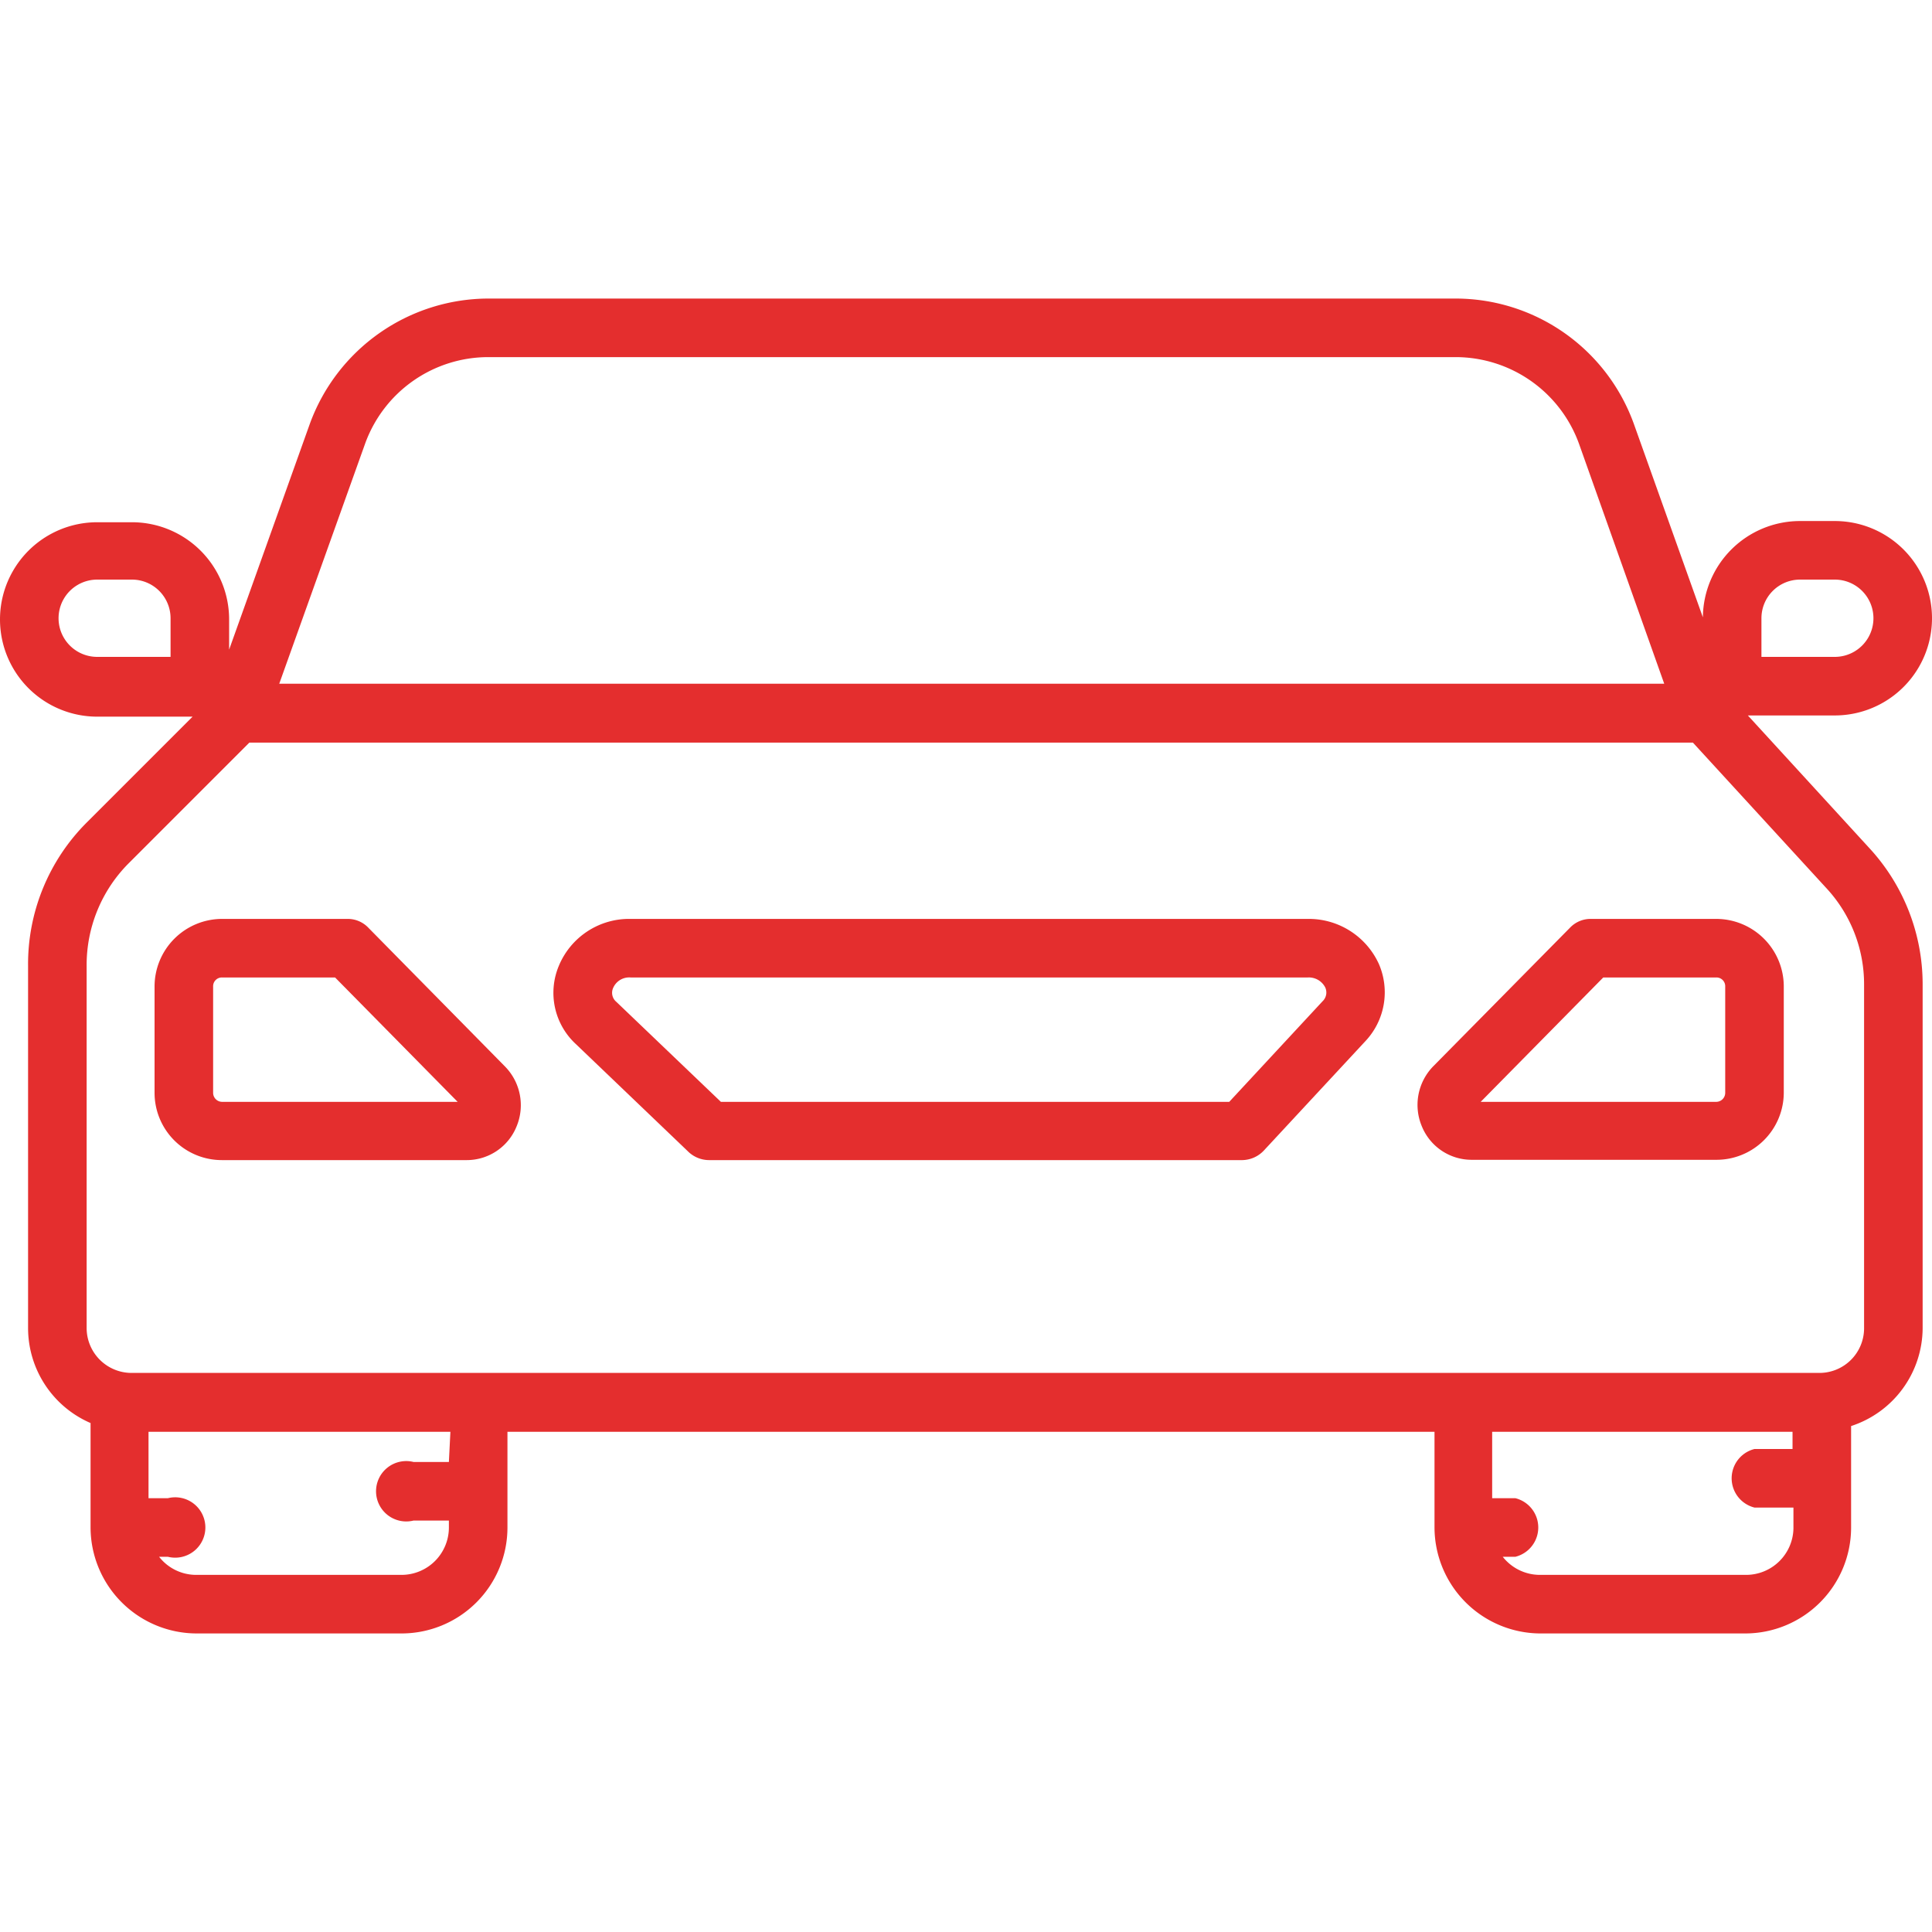
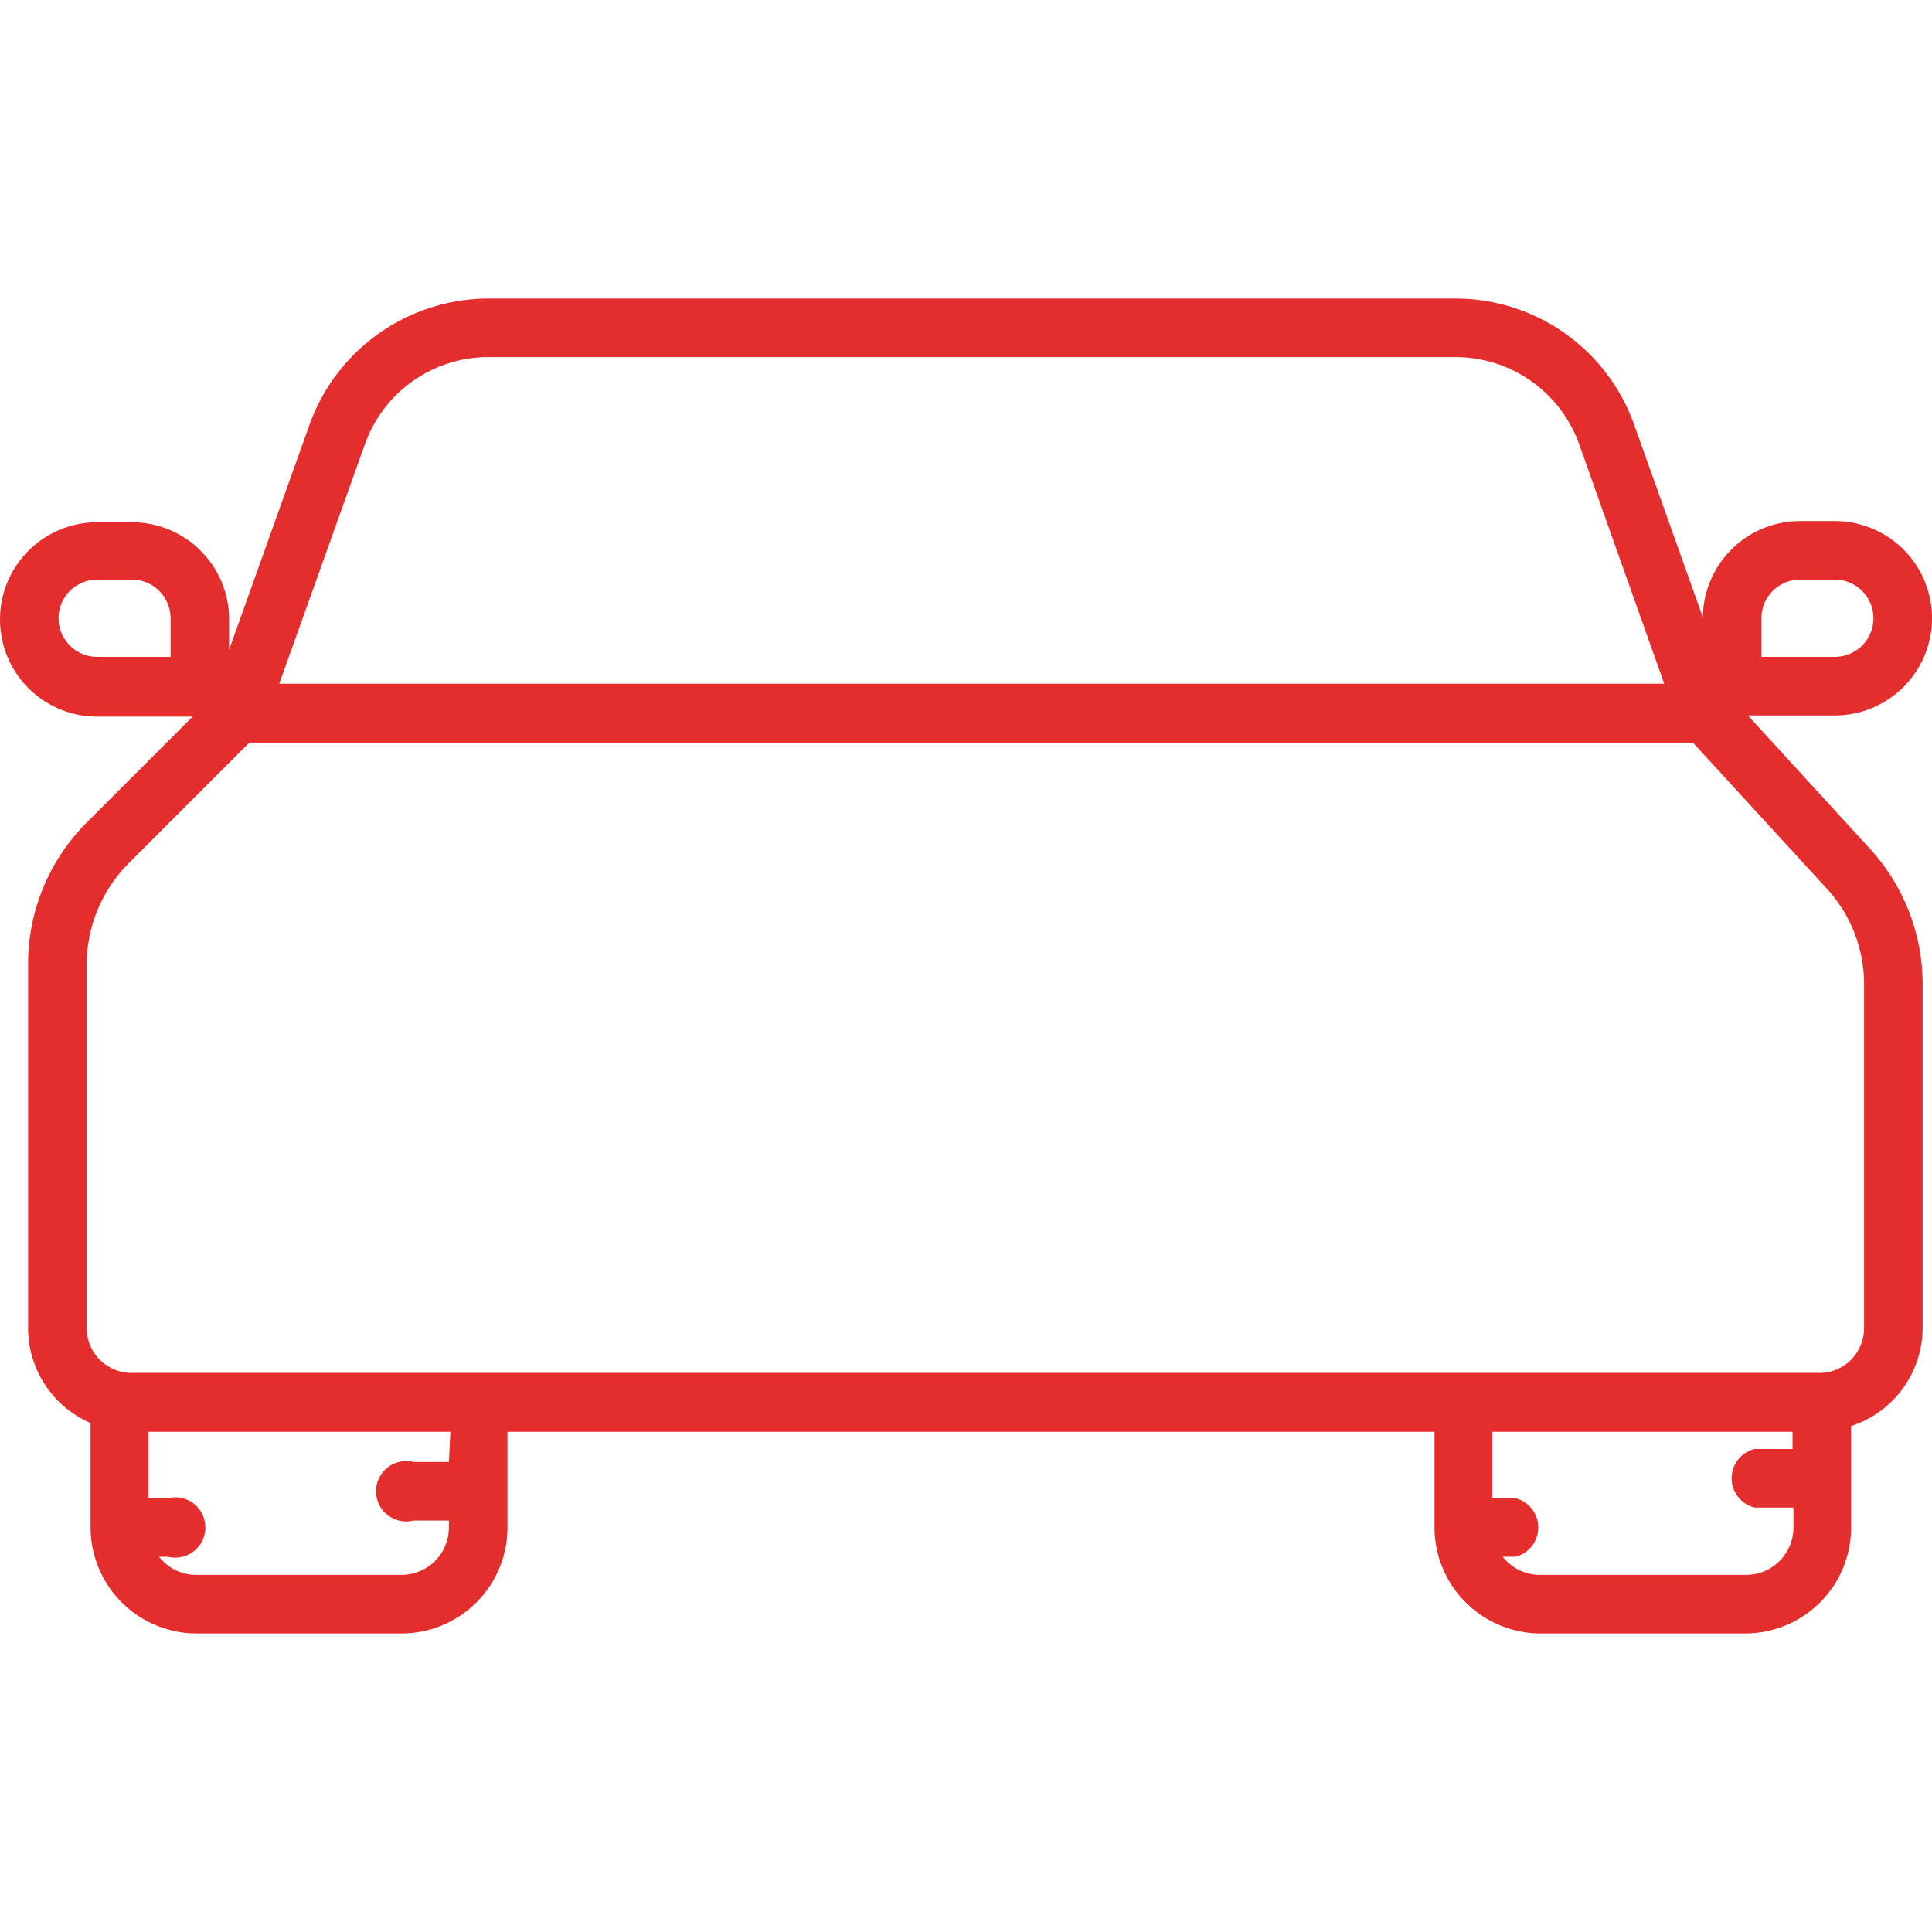
<svg xmlns="http://www.w3.org/2000/svg" id="Layer_1" height="512" fill="#e42e2e" viewBox="0 0 64 64" width="512" data-name="Layer 1">
-   <path d="m12.2 30.73a.94.94 0 0 0 -.69-.29h-4.15a2.24 2.24 0 0 0 -2.24 2.24v3.52a2.23 2.23 0 0 0 2.24 2.23h8.1a1.78 1.78 0 0 0 1.65-1.11 1.83 1.83 0 0 0 -.39-2zm-4.84 5.77a.3.3 0 0 1 -.3-.3v-3.52a.29.29 0 0 1 .3-.3h3.74l4.06 4.12z" />
-   <path d="m56.85 30.44h-4.15a.94.94 0 0 0 -.69.29l-4.52 4.58a1.83 1.83 0 0 0 -.39 2 1.78 1.78 0 0 0 1.65 1.11h8.1a2.23 2.23 0 0 0 2.24-2.23v-3.51a2.24 2.24 0 0 0 -2.24-2.24zm.3 5.76a.3.3 0 0 1 -.3.3h-7.8l4.06-4.12h3.74a.29.29 0 0 1 .3.3z" />
-   <path d="m43.32 30.44h-22.43a2.52 2.52 0 0 0 -2.38 1.56 2.31 2.31 0 0 0 .57 2.59l3.74 3.58a1 1 0 0 0 .67.26h17.66a1 1 0 0 0 .71-.31l3.37-3.63a2.36 2.36 0 0 0 .45-2.55 2.55 2.55 0 0 0 -2.36-1.5zm.49 2.73-3.09 3.33h-16.84l-3.46-3.31a.39.39 0 0 1 -.11-.46.58.58 0 0 1 .58-.35h22.43a.61.61 0 0 1 .58.33.4.4 0 0 1 -.09.46z" />
  <path d="m57.9 23.7h2.88a3.22 3.22 0 0 0 0-6.44h-1.16a3.22 3.22 0 0 0 -3.21 3.19l-2.28-6.39a6.28 6.28 0 0 0 -5.9-4.17h-32.06a6.31 6.31 0 0 0 -5.91 4.16l-2.67 7.47v-1a3.22 3.22 0 0 0 -3.21-3.22h-1.16a3.22 3.22 0 1 0 0 6.44h3.09.07l-3.49 3.49a6.63 6.63 0 0 0 -1.96 4.77v12a3.43 3.43 0 0 0 2.07 3.14v3.46a3.52 3.52 0 0 0 3.51 3.51h6.79a3.51 3.51 0 0 0 3.51-3.51v-3.17h30.71v3.17a3.52 3.52 0 0 0 3.48 3.51h6.81a3.51 3.51 0 0 0 3.51-3.51v-3.36a3.43 3.43 0 0 0 2.37-3.24v-11.39a6.65 6.65 0 0 0 -1.76-4.51zm.45-3.22a1.28 1.28 0 0 1 1.27-1.28h1.16a1.28 1.28 0 0 1 0 2.56h-2.43zm-46.26-5.77a4.34 4.34 0 0 1 4.08-2.88h32.06a4.35 4.35 0 0 1 4.08 2.88l2.82 7.94h-45.88zm-6.44 7.05h-2.43a1.28 1.28 0 1 1 0-2.56h1.16a1.28 1.28 0 0 1 1.27 1.28zm9.22 26.67h-1.17a1 1 0 1 0 0 1.94h1.17v.23a1.57 1.57 0 0 1 -1.57 1.57h-6.81a1.56 1.56 0 0 1 -1.22-.6h.29a1 1 0 1 0 0-1.94h-.64v-2.2h10zm43 3.74h-6.87a1.57 1.57 0 0 1 -1.22-.6h.42a1 1 0 0 0 0-1.94h-.77v-2.2h9.95v.57h-1.26a1 1 0 0 0 0 1.94h1.29v.7a1.57 1.57 0 0 1 -1.57 1.53zm3.88-8.17a1.48 1.48 0 0 1 -1.48 1.48h-55.92a1.49 1.49 0 0 1 -1.48-1.48v-12a4.77 4.77 0 0 1 1.39-3.4l4-4h47.82l4.42 4.82a4.68 4.68 0 0 1 1.25 3.2z" />
</svg>